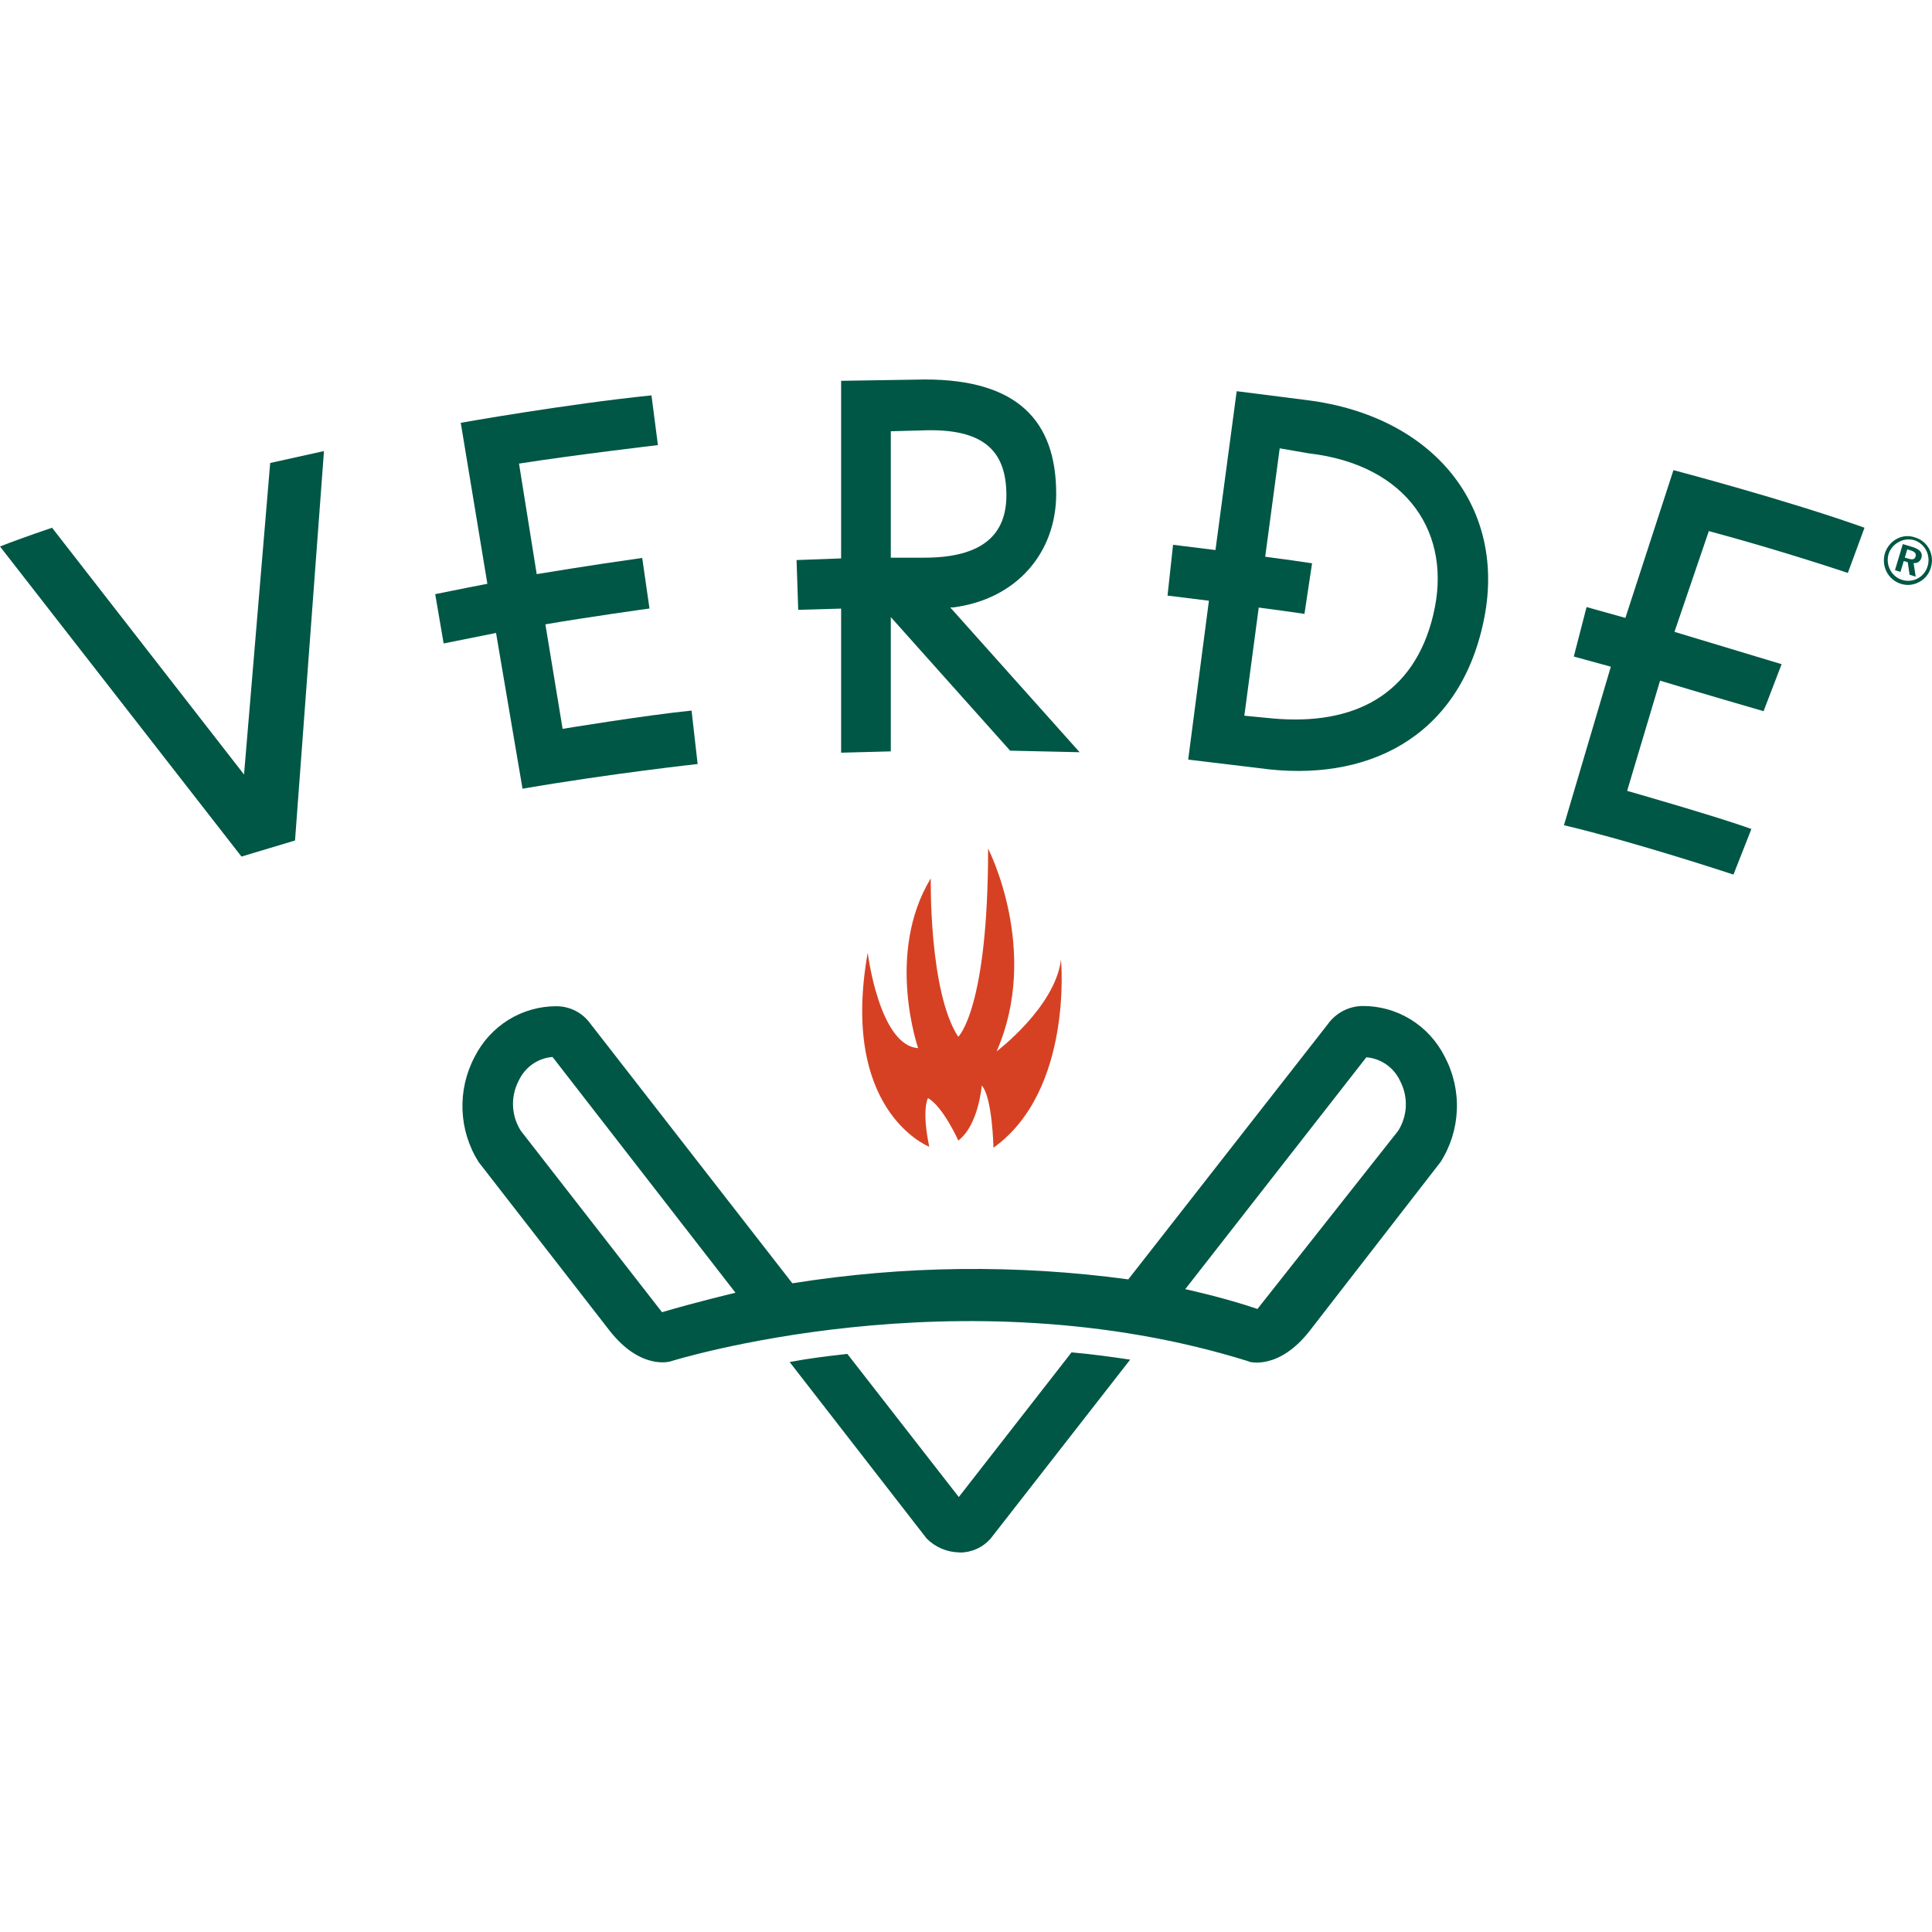
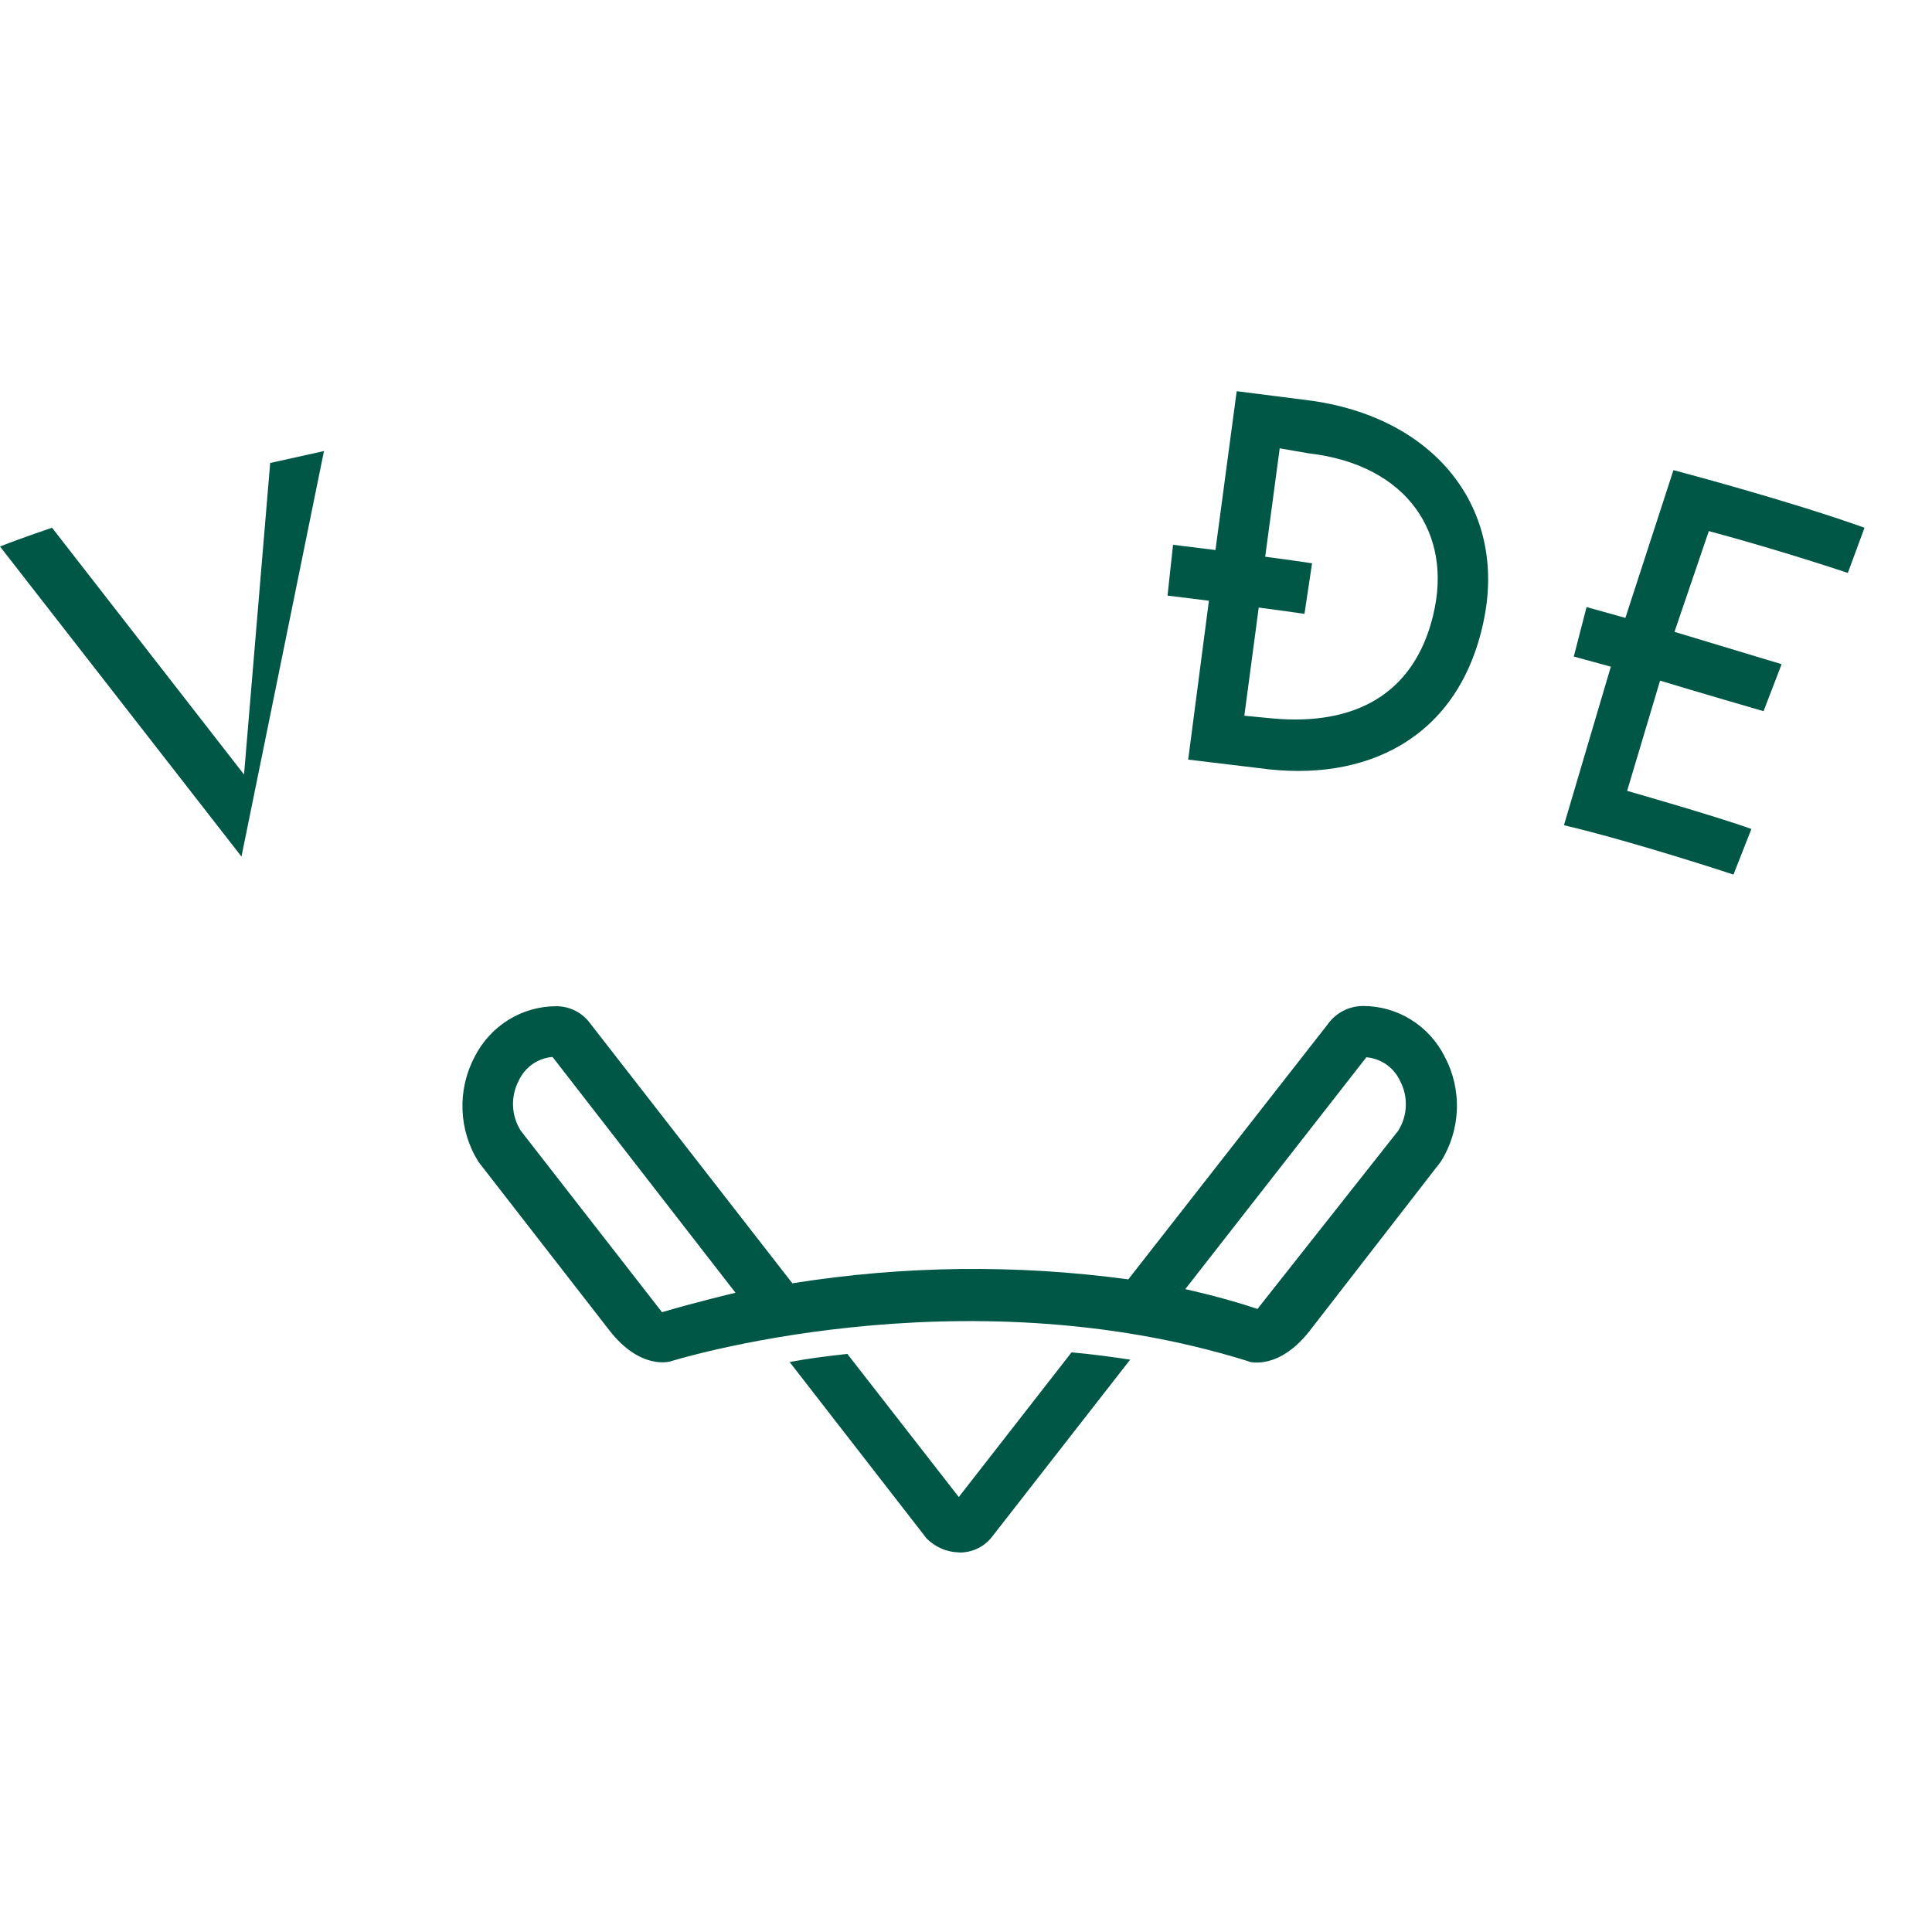
<svg xmlns="http://www.w3.org/2000/svg" width="64" height="64" viewBox="0 0 64 64" fill="none">
  <path d="M57.423 28.972C57.423 28.972 54.219 27.909 51.808 27.336L53.361 22.085L52.134 21.749L52.557 20.11L53.843 20.469L55.435 15.574C55.435 15.574 59.193 16.562 61.764 17.482L61.212 18.98C61.212 18.98 59.088 18.261 56.607 17.593L55.469 20.931L59.018 22.002L58.42 23.559C58.42 23.559 56.13 22.895 54.992 22.547L53.901 26.198C53.901 26.198 56.941 27.067 58.017 27.462L57.423 28.972Z" fill="#005745" />
-   <path d="M31.478 20.122C31.509 20.124 31.54 20.124 31.571 20.122C33.679 19.853 34.988 18.308 34.988 16.36C34.988 13.942 33.706 12.571 30.643 12.571L27.863 12.615V18.498L26.387 18.553L26.442 20.201L27.863 20.161V24.934L29.509 24.89V20.442L33.462 24.867L35.764 24.918L31.478 20.122ZM29.509 18.474V14.286L30.53 14.258C32.569 14.175 33.338 14.918 33.338 16.408C33.338 17.696 32.561 18.474 30.62 18.474H29.509Z" fill="#005745" />
  <path d="M43.297 13.255L40.967 12.959L40.264 18.221L38.859 18.047L38.676 19.73L40.047 19.9L39.36 25.163L41.724 25.447C45.219 25.937 48.325 24.487 49.144 20.588C49.944 16.85 47.537 13.788 43.297 13.255ZM47.479 20.367C46.842 23.026 44.85 24.041 42.163 23.8L41.22 23.709L41.697 20.126C42.249 20.197 42.742 20.268 43.212 20.335L43.464 18.66C43.157 18.612 42.598 18.533 41.911 18.442L42.392 14.851L43.347 15.017C46.648 15.396 48.123 17.708 47.479 20.359V20.367Z" fill="#005745" />
-   <path d="M0 18.103L7.999 28.375C7.999 28.375 9.307 27.98 9.773 27.842L10.732 14.942L8.95 15.337L8.084 25.657L1.724 17.482C1.724 17.482 0.745 17.81 0 18.103Z" fill="#005745" />
-   <path d="M22.909 23.539L23.11 25.309C23.11 25.309 20.225 25.625 17.309 26.127L16.432 20.967L14.696 21.315L14.417 19.683C14.417 19.683 15.193 19.521 16.145 19.339L15.263 14.006C15.263 14.006 18.758 13.385 21.581 13.097L21.794 14.744C21.794 14.744 19.045 15.068 17.193 15.357L17.779 19.019C17.779 19.019 19.581 18.719 21.274 18.482L21.515 20.157C21.515 20.157 19.379 20.453 18.067 20.683L18.637 24.144C18.637 24.144 21.402 23.689 22.909 23.539Z" fill="#005745" />
+   <path d="M0 18.103L7.999 28.375L10.732 14.942L8.95 15.337L8.084 25.657L1.724 17.482C1.724 17.482 0.745 17.81 0 18.103Z" fill="#005745" />
  <path d="M31.808 51.429C31.998 51.428 32.187 51.386 32.361 51.306C32.535 51.227 32.69 51.111 32.817 50.966L37.438 45.04C36.937 44.965 36.157 44.854 35.496 44.799L31.761 49.591L28.069 44.85C27.292 44.937 26.791 45 26.158 45.119L30.697 50.966C30.982 51.251 31.362 51.415 31.761 51.425L31.808 51.429ZM41.371 45.107C41.371 45.107 42.35 45.411 43.386 44.084L47.723 38.489C48.051 37.974 48.236 37.379 48.26 36.766C48.284 36.153 48.145 35.545 47.859 35.005C47.603 34.496 47.214 34.07 46.734 33.773C46.254 33.477 45.703 33.322 45.141 33.325C44.913 33.327 44.689 33.383 44.487 33.489C44.284 33.596 44.109 33.75 43.977 33.938L37.376 42.381C33.679 41.88 29.931 41.923 26.248 42.511L19.554 33.906C19.425 33.729 19.257 33.584 19.064 33.485C18.87 33.386 18.656 33.334 18.439 33.333C17.878 33.33 17.327 33.485 16.847 33.781C16.367 34.078 15.977 34.504 15.721 35.013C15.435 35.553 15.297 36.161 15.321 36.774C15.345 37.387 15.53 37.982 15.857 38.497L20.191 44.076C21.227 45.403 22.206 45.099 22.206 45.099C22.206 45.099 31.761 42.093 41.371 45.099V45.107ZM21.93 43.468L17.255 37.462C17.098 37.218 17.008 36.935 16.995 36.643C16.982 36.351 17.046 36.061 17.181 35.803C17.283 35.582 17.44 35.392 17.637 35.253C17.835 35.115 18.064 35.032 18.303 35.013L24.364 42.824C24.364 42.824 23.079 43.128 21.93 43.468ZM46.314 37.462L41.655 43.361C40.49 42.966 39.263 42.705 39.263 42.705L45.262 35.024C45.501 35.043 45.73 35.127 45.928 35.265C46.125 35.404 46.282 35.594 46.384 35.815C46.517 36.071 46.581 36.358 46.569 36.648C46.557 36.938 46.469 37.219 46.314 37.462Z" fill="#005745" />
-   <path d="M30.783 37.988C30.523 36.747 30.74 36.376 30.74 36.376C31.237 36.652 31.746 37.782 31.746 37.782C32.421 37.265 32.522 35.957 32.522 35.957C32.876 36.352 32.91 38.019 32.91 38.019C35.555 36.127 35.147 31.789 35.147 31.789C34.949 33.369 33.015 34.827 33.015 34.827C34.475 31.488 32.732 28.11 32.732 28.11C32.732 33.444 31.742 34.345 31.742 34.345C30.767 32.847 30.833 29.098 30.833 29.098C29.323 31.583 30.414 34.72 30.414 34.72C29.125 34.637 28.744 31.559 28.744 31.559C27.824 36.743 30.674 37.94 30.783 37.988Z" fill="#D64123" />
-   <path d="M63.911 18.194C63.958 18.287 63.987 18.388 63.996 18.493C64.005 18.597 63.993 18.702 63.961 18.802C63.933 18.905 63.884 19.001 63.817 19.083C63.75 19.165 63.667 19.233 63.573 19.28C63.481 19.331 63.38 19.362 63.276 19.373C63.172 19.383 63.067 19.372 62.967 19.339C62.867 19.308 62.774 19.257 62.694 19.189C62.613 19.122 62.546 19.038 62.497 18.944C62.401 18.755 62.38 18.536 62.439 18.332C62.502 18.127 62.641 17.955 62.827 17.854C62.918 17.803 63.018 17.772 63.121 17.762C63.224 17.753 63.327 17.765 63.425 17.799C63.529 17.827 63.625 17.877 63.709 17.945C63.792 18.012 63.861 18.097 63.911 18.194ZM62.901 17.953C62.743 18.035 62.622 18.177 62.563 18.348C62.537 18.433 62.528 18.524 62.536 18.613C62.544 18.703 62.569 18.79 62.61 18.869C62.649 18.949 62.704 19.019 62.771 19.077C62.837 19.135 62.915 19.178 62.998 19.205C63.085 19.234 63.176 19.246 63.267 19.238C63.357 19.231 63.446 19.205 63.526 19.162C63.682 19.079 63.799 18.937 63.852 18.766C63.88 18.679 63.891 18.587 63.883 18.496C63.875 18.405 63.85 18.316 63.809 18.235C63.767 18.154 63.71 18.082 63.641 18.023C63.572 17.964 63.492 17.92 63.406 17.893C63.236 17.846 63.056 17.867 62.901 17.953ZM63.363 18.122C63.604 18.198 63.697 18.32 63.651 18.47C63.638 18.528 63.603 18.579 63.555 18.613C63.507 18.646 63.448 18.66 63.39 18.652L63.46 19.102L63.258 19.039L63.196 18.624L63.064 18.585L62.956 18.944L62.773 18.889L63.033 18.024L63.363 18.122ZM63.099 18.47L63.22 18.506C63.355 18.549 63.429 18.529 63.456 18.435C63.484 18.34 63.433 18.276 63.293 18.233L63.181 18.198L63.099 18.47Z" fill="#005745" />
</svg>